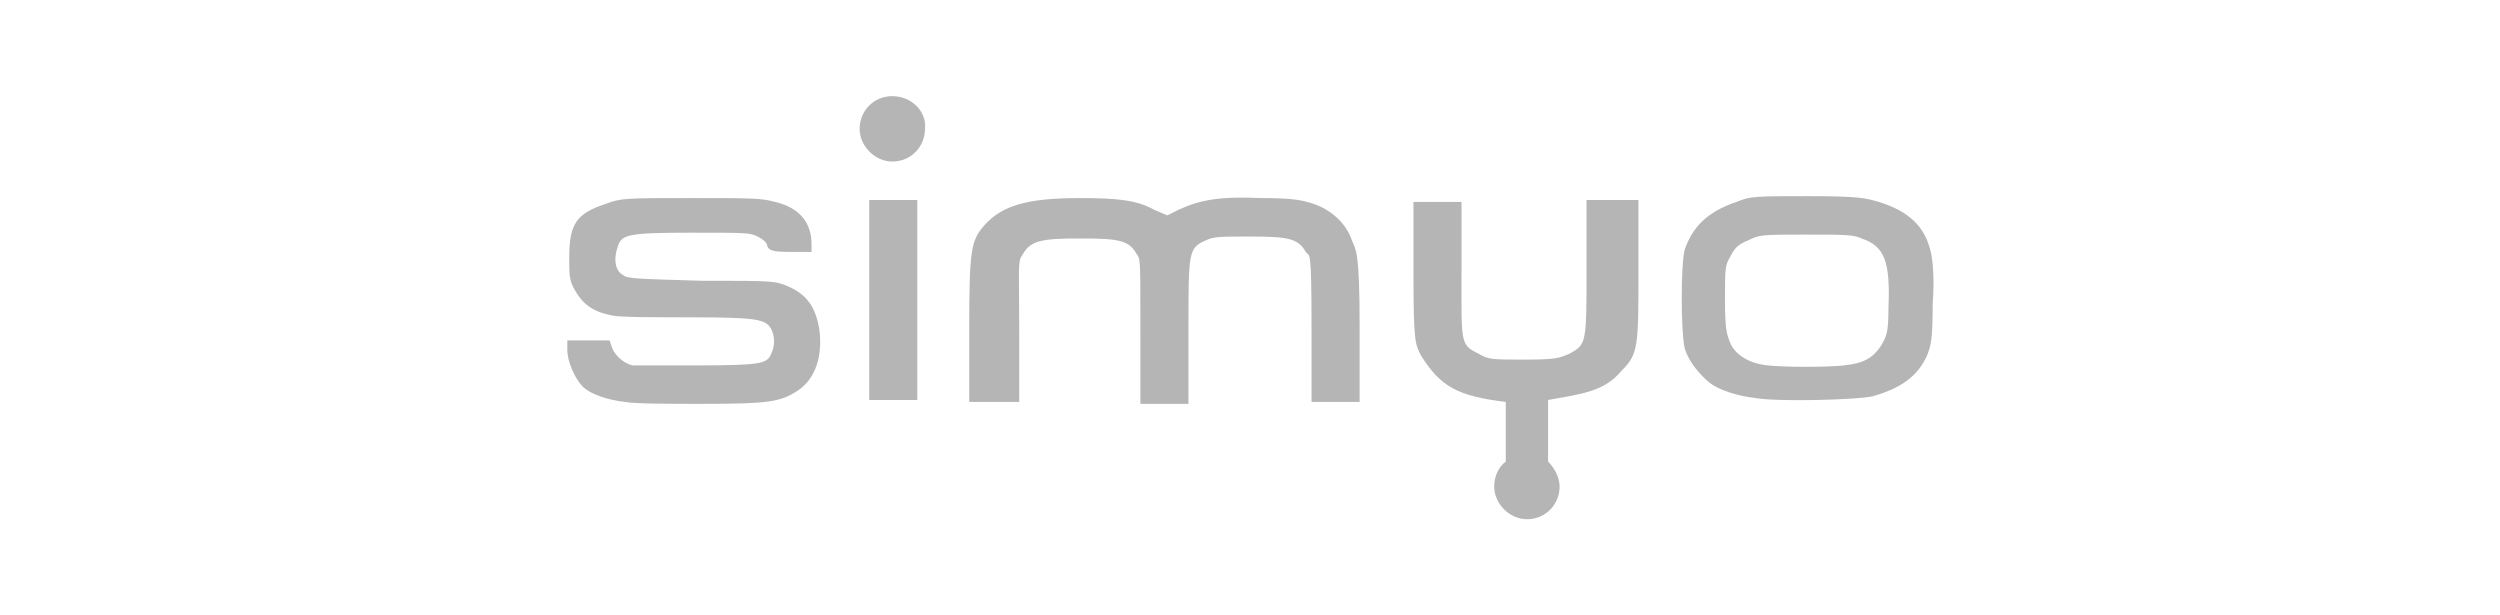
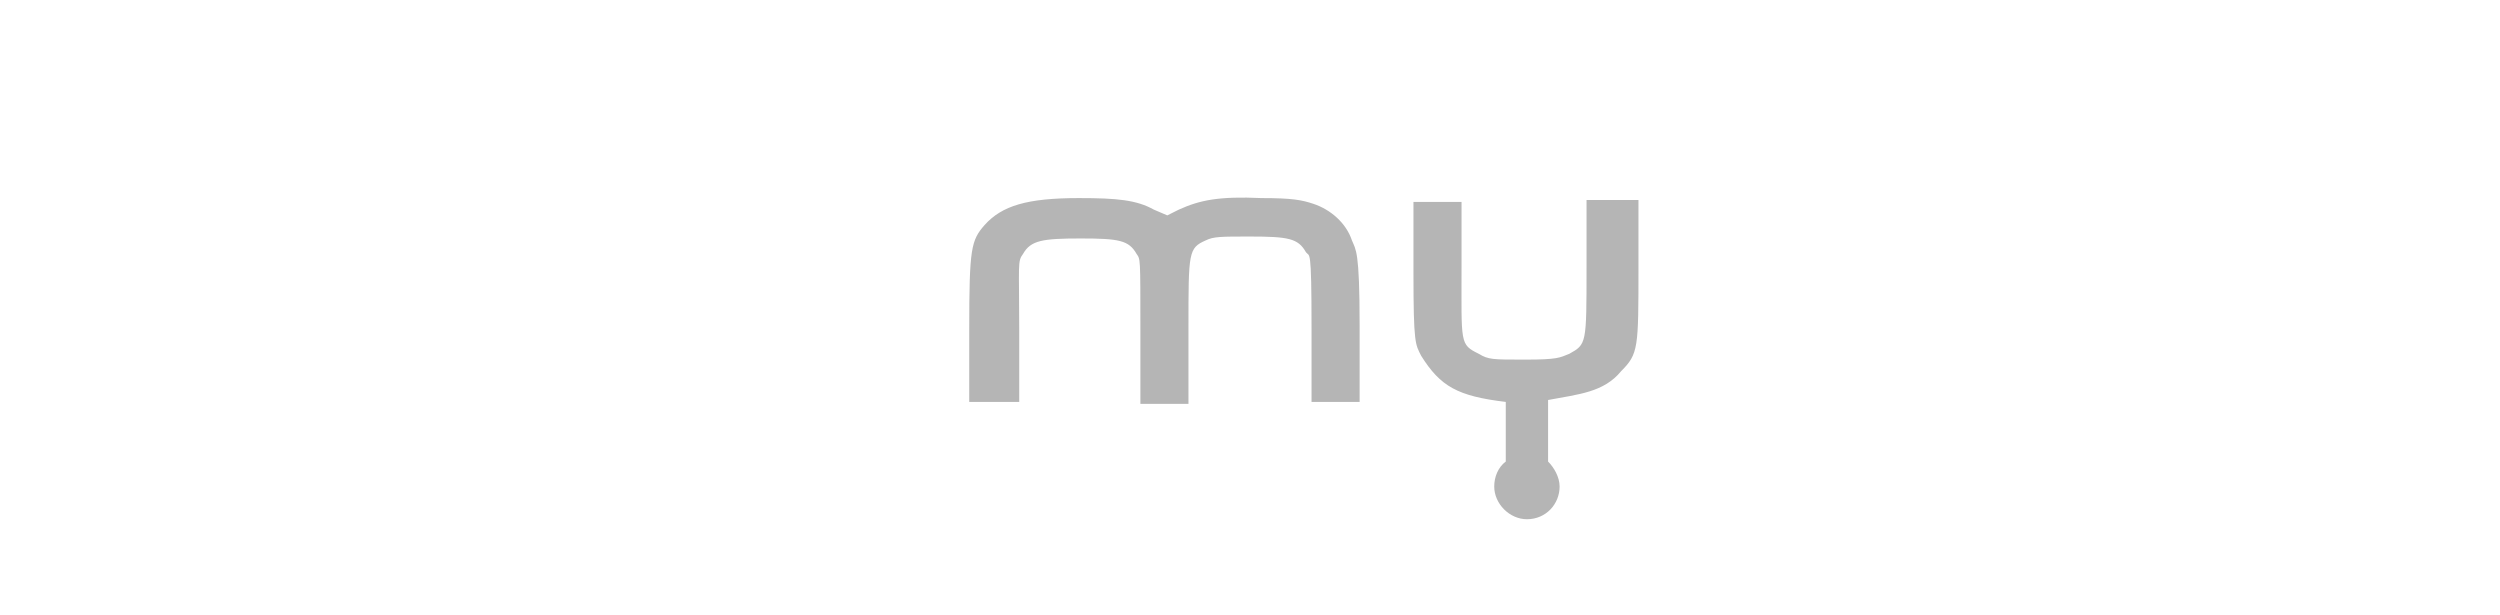
<svg xmlns="http://www.w3.org/2000/svg" version="1.1" id="Ebene_1" x="0px" y="0px" viewBox="0 0 130 32" style="enable-background:new 0 0 130 32;" xml:space="preserve">
  <style type="text/css">
	.st0{fill:#B5B5B5;}
</style>
  <g>
-     <path class="st0" d="M46.4,5c-1,0-1.7,0.8-1.7,1.7v0c0,0.9,0.8,1.7,1.7,1.7c1,0,1.7-0.8,1.7-1.7v0C48.2,5.8,47.4,5,46.4,5z" />
-     <rect x="45.2" y="10.4" class="st0" width="2.5" height="10.4" />
-     <path class="st0" d="M41,14.9c-0.7-0.3-0.8-0.3-4.5-0.3c-3.3-0.1-3.9-0.1-4.1-0.3c-0.4-0.2-0.5-0.8-0.3-1.4   c0.2-0.7,0.4-0.8,3.9-0.8c2.8,0,3,0,3.4,0.2c0.2,0.1,0.5,0.3,0.5,0.5c0.1,0.2,0.2,0.3,1.2,0.3h1.1l0-0.4c0-1.1-0.6-1.9-1.9-2.2   c-0.7-0.2-1.2-0.2-4.4-0.2c-3.4,0-3.6,0-4.4,0.3c-1.5,0.5-1.9,1-1.9,2.8c0,0.9,0,1.2,0.3,1.7c0.4,0.7,0.9,1.1,1.9,1.3   c0.4,0.1,2.2,0.1,4,0.1c3.6,0,4,0.1,4.3,0.6c0.2,0.4,0.2,0.9,0,1.3c-0.2,0.5-0.5,0.6-3.8,0.6c-1.7,0-3.2,0-3.4,0   c-0.5-0.1-1-0.6-1.1-1l-0.1-0.3h-1.1h-1.1l0,0.5c0,0.6,0.4,1.5,0.8,1.9c0.4,0.4,1.3,0.7,2.2,0.8c0.5,0.1,2.3,0.1,4,0.1   c3.5,0,4.1-0.1,5-0.7c0.9-0.6,1.3-1.8,1.1-3.2C42.4,15.9,41.9,15.3,41,14.9z" />
    <path class="st0" d="M68.3,10.6c-0.6-0.2-1.1-0.3-2.7-0.3c-2.2-0.1-3.2,0.1-4.3,0.6l-0.6,0.3L60,10.9c-0.9-0.5-1.9-0.6-3.9-0.6   c-2.7,0-4,0.4-4.9,1.4c-0.7,0.8-0.8,1.2-0.8,5.4l0,3.8H53v-3.7c0-3.5-0.1-3.6,0.2-4c0.4-0.7,1-0.8,3-0.8c2,0,2.5,0.1,2.9,0.8   c0.2,0.3,0.2,0.1,0.2,4v3.8h2.5V17c0-3.9,0-4.1,0.9-4.5c0.4-0.2,0.8-0.2,2.3-0.2c2,0,2.5,0.1,2.9,0.8c0.2,0.3,0.3-0.4,0.3,4v3.8   h2.5v-4c0-3.9-0.2-3.9-0.4-4.4C70,11.6,69.2,10.9,68.3,10.6z" />
    <path class="st0" d="M85,10.4h-2.5l0,3.5c0,4,0,4-0.9,4.5c-0.5,0.2-0.6,0.3-2.3,0.3c-1.7,0-1.9,0-2.4-0.3c-1-0.5-0.9-0.5-0.9-4.5   v-3.4h-2.5v3.7c0,3.7,0.1,3.7,0.4,4.3c1,1.6,1.9,2.1,4.4,2.4V24c-0.4,0.3-0.6,0.8-0.6,1.3v0c0,0.9,0.8,1.7,1.7,1.7   c1,0,1.7-0.8,1.7-1.7v0c0-0.5-0.3-1-0.6-1.3v-3.2c1.6-0.3,2.9-0.4,3.8-1.5c0.9-0.9,0.9-1.2,0.9-5.4V10.4z" />
-     <path class="st0" d="M100.4,13.1c-0.3-1.3-1.1-2.1-2.7-2.6c-0.7-0.2-1-0.3-3.7-0.3c-2.7,0-3,0-3.7,0.3C88.8,11,88,11.8,87.6,13   c-0.2,0.8-0.2,4.2,0,5.1c0.2,0.7,0.8,1.4,1.3,1.8c0.5,0.4,1.5,0.7,2.4,0.8c1.1,0.2,5.3,0.1,6.1-0.1c1.4-0.4,2.3-1,2.8-2.1   c0.2-0.5,0.3-0.8,0.3-2.7C100.6,14.5,100.5,13.5,100.4,13.1z M98.2,16c0,1.3-0.1,1.5-0.4,2c-0.4,0.6-0.9,0.9-1.9,1   c-0.9,0.1-3,0.1-4,0c-0.9-0.1-1.6-0.5-1.9-1.1c-0.2-0.5-0.3-0.7-0.3-2.3c0-1.7,0-1.8,0.3-2.3c0.2-0.4,0.4-0.6,0.9-0.8   c0.6-0.3,0.7-0.3,3-0.3c2,0,2.5,0,2.9,0.2C98,12.8,98.3,13.6,98.2,16z" />
  </g>
</svg>